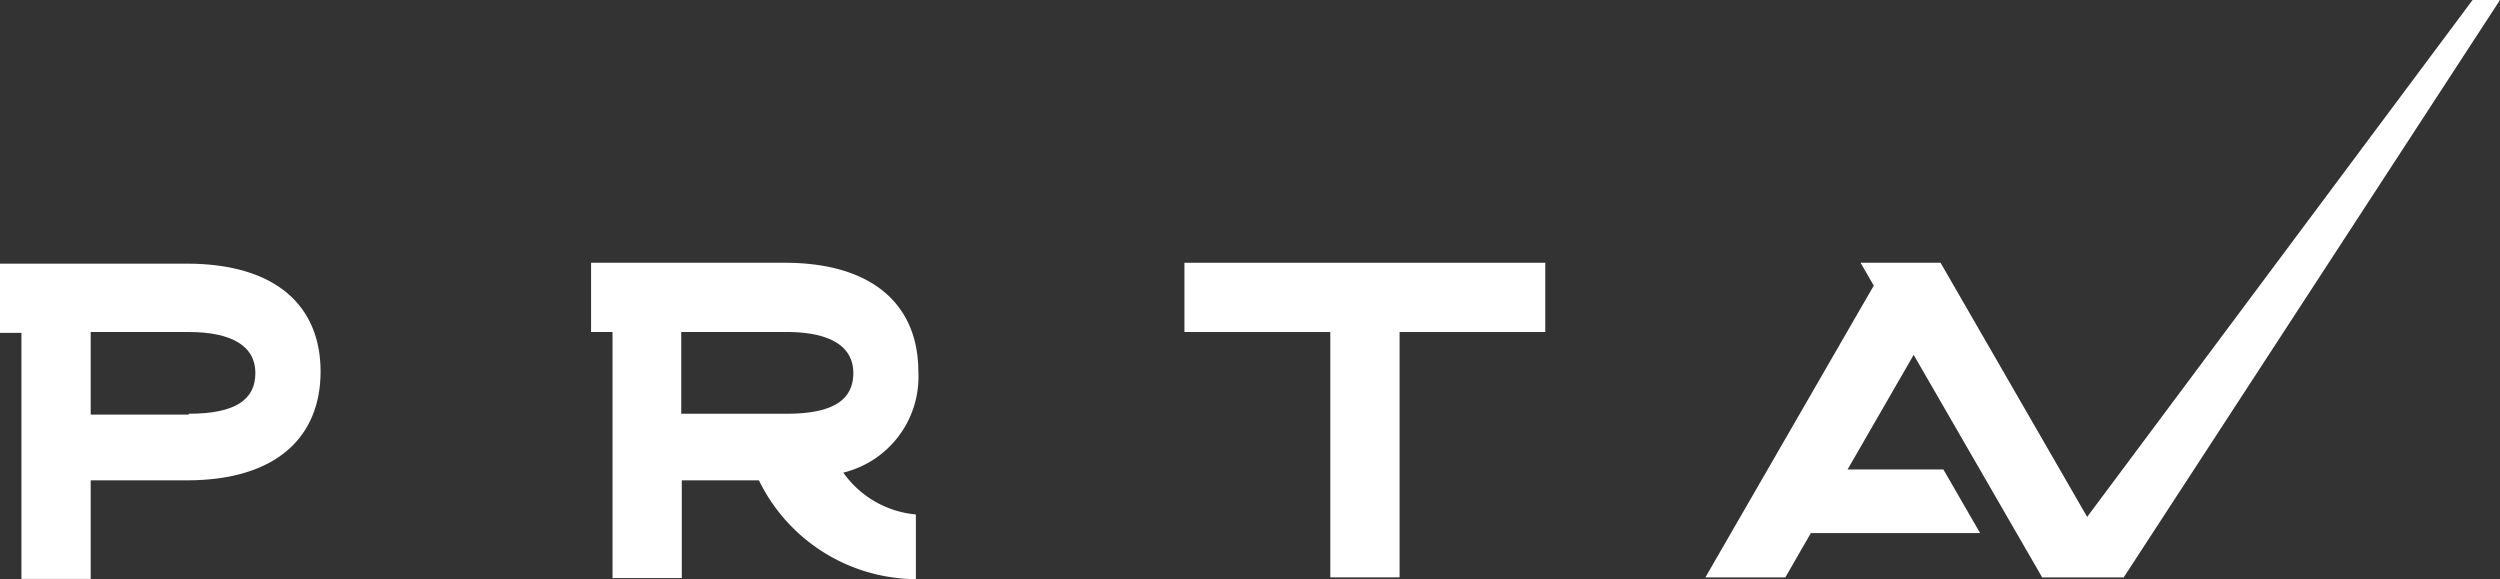
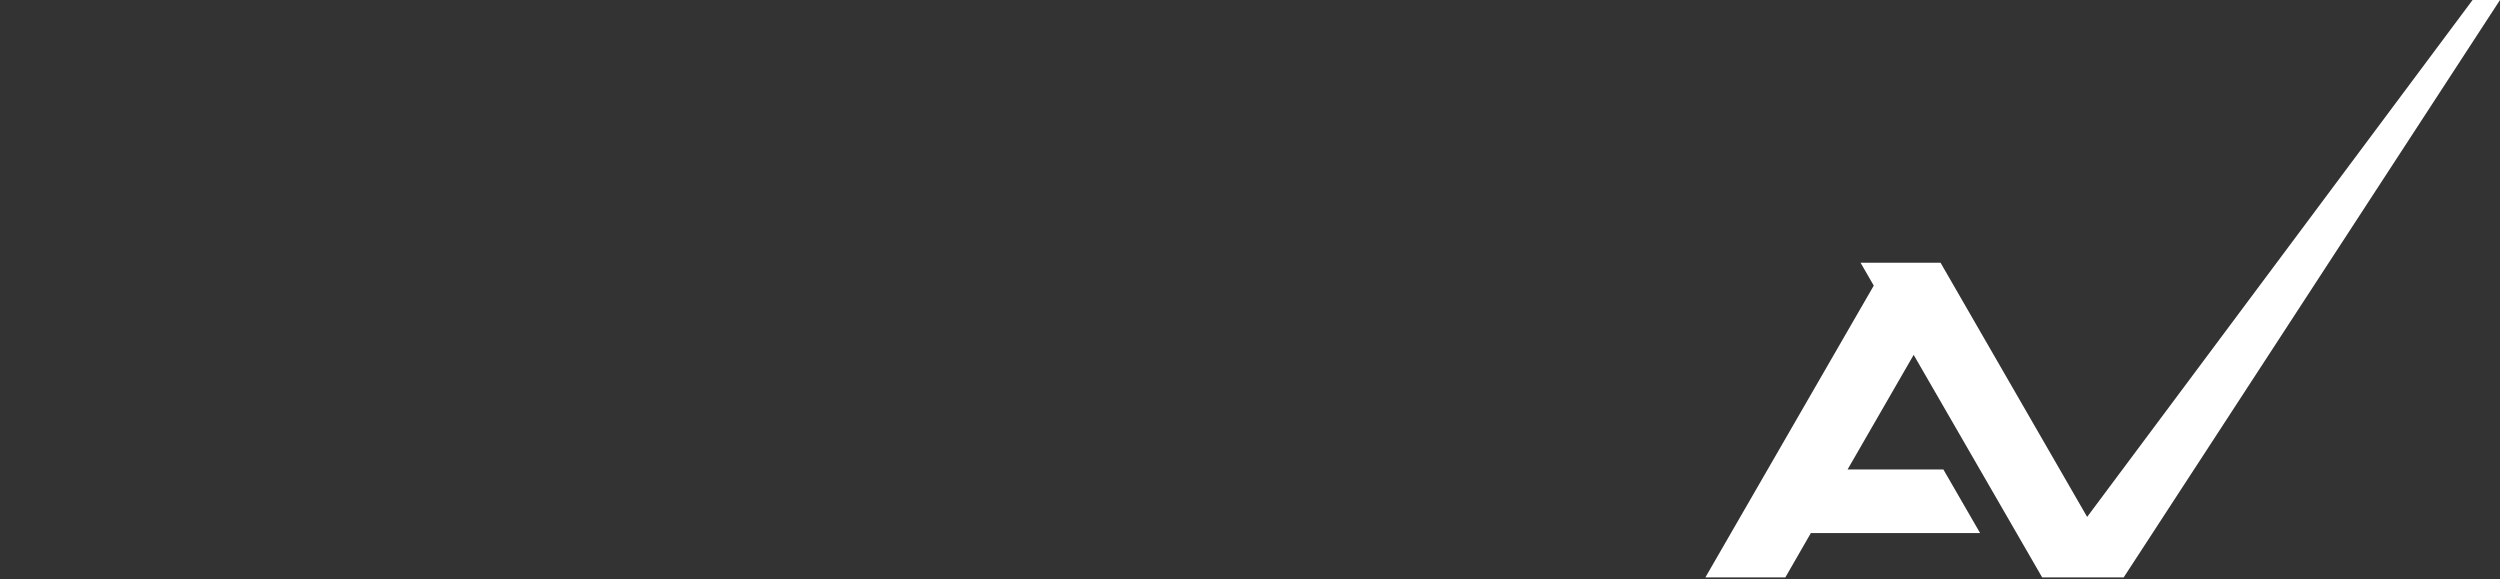
<svg xmlns="http://www.w3.org/2000/svg" viewBox="0 0 142.24 32.95">
  <rect x="0" y="0" width="142.24" height="32.95" fill="#333333" stroke="none" />
  <defs>
    <style>.cls-1{fill:#fff;}</style>
  </defs>
  <title>Kreslicí plátno 35 kopie</title>
  <g id="HP">
-     <path class="cls-1" d="M52.25,21.14c0-3.66-2.44-6.19-7.62-6.19h-11v3.94h1.22v14h3.94V27.33h4.39a10,10,0,0,0,8.93,5.62V29.27a5.68,5.68,0,0,1-4.13-2.38A5.61,5.61,0,0,0,52.25,21.14Zm-7.49,2.4h-6V18.89h6c2.46,0,3.79.81,3.79,2.33S47.42,23.54,44.76,23.54Z" />
-     <path class="cls-1" d="M10.61,15H0v3.94H1.22v14H5.16V27.33h5.46c5.18,0,7.62-2.53,7.62-6.19S15.79,15,10.61,15Zm.13,8.59H5.16V18.89h5.58c2.46,0,3.79.81,3.79,2.33S13.4,23.54,10.74,23.54Z" />
-     <polygon class="cls-1" points="75.69 14.95 67.39 14.95 67.39 18.89 75.69 18.89 75.69 32.85 79.63 32.85 79.63 18.89 87.92 18.89 87.92 14.95 79.63 14.95 75.69 14.95" />
    <polygon class="cls-1" points="140.68 0 118.75 29.41 110.41 14.95 109.75 14.95 107.36 14.95 105.86 14.95 106.61 16.25 97.03 32.85 101.58 32.85 103.03 30.33 112.66 30.33 110.57 26.71 105.12 26.71 108.88 20.19 116.19 32.85 120.74 32.85 120.83 32.85 142.24 0 140.68 0" />
  </g>
</svg>